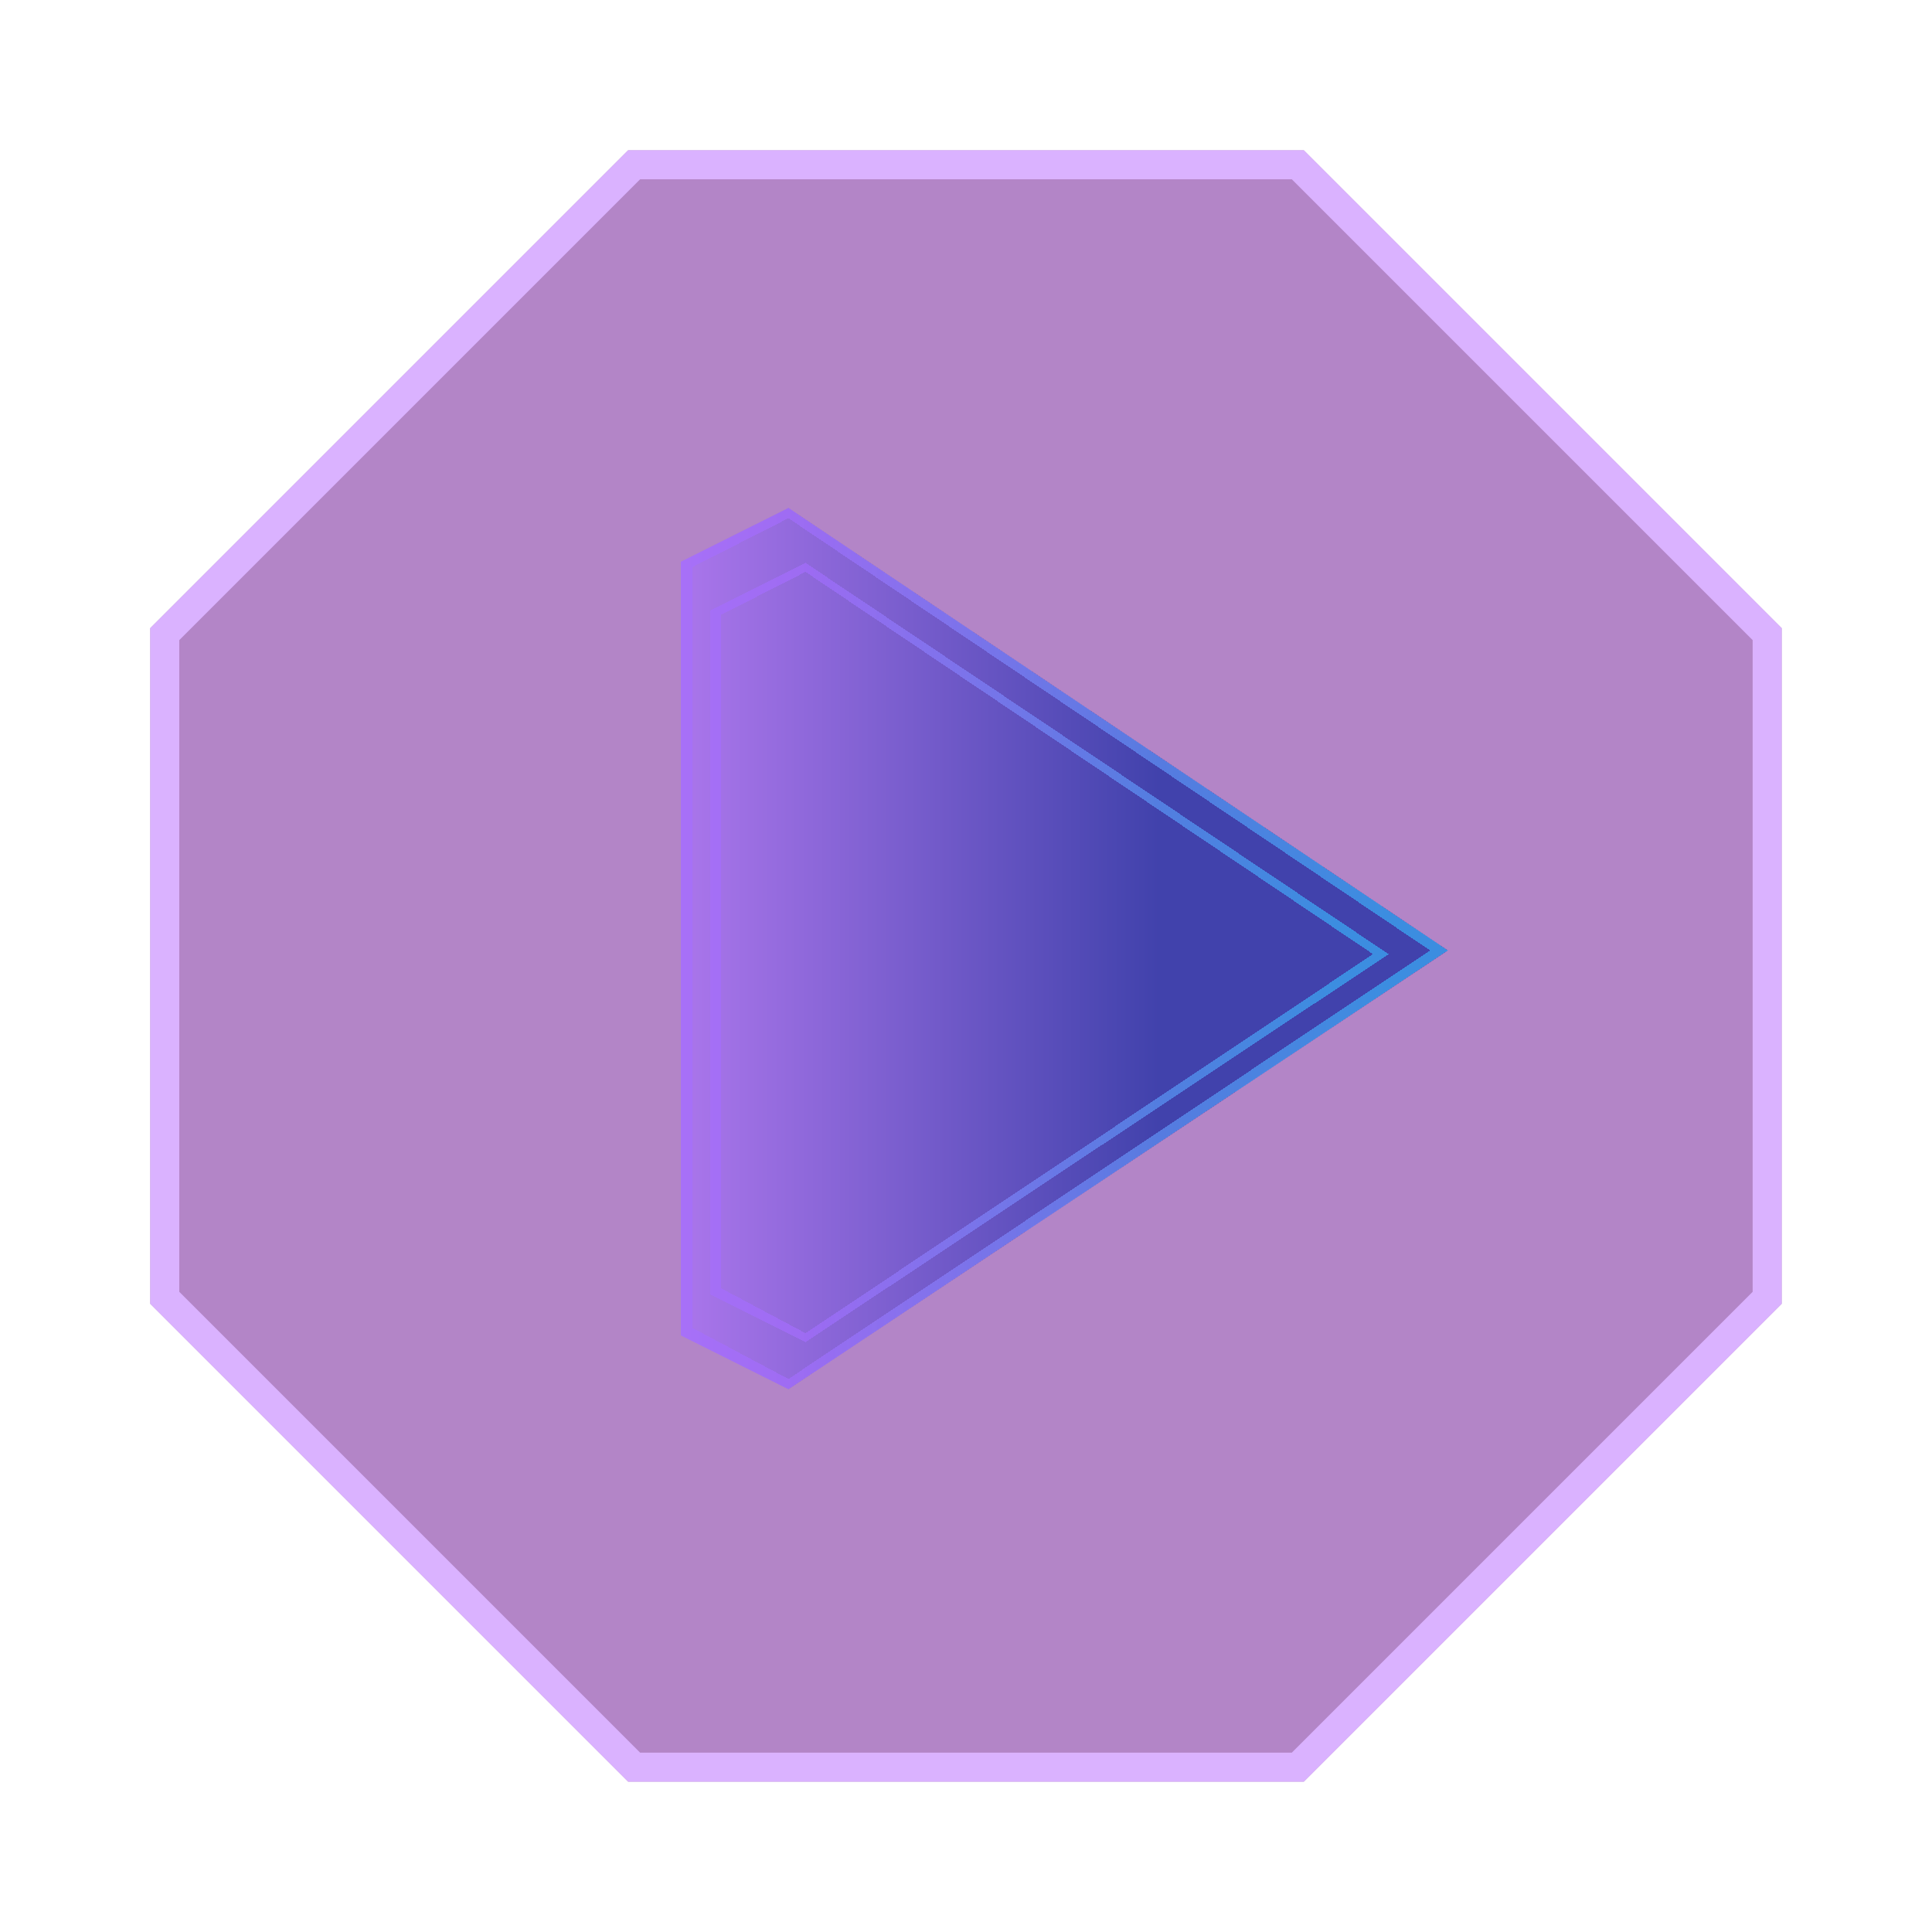
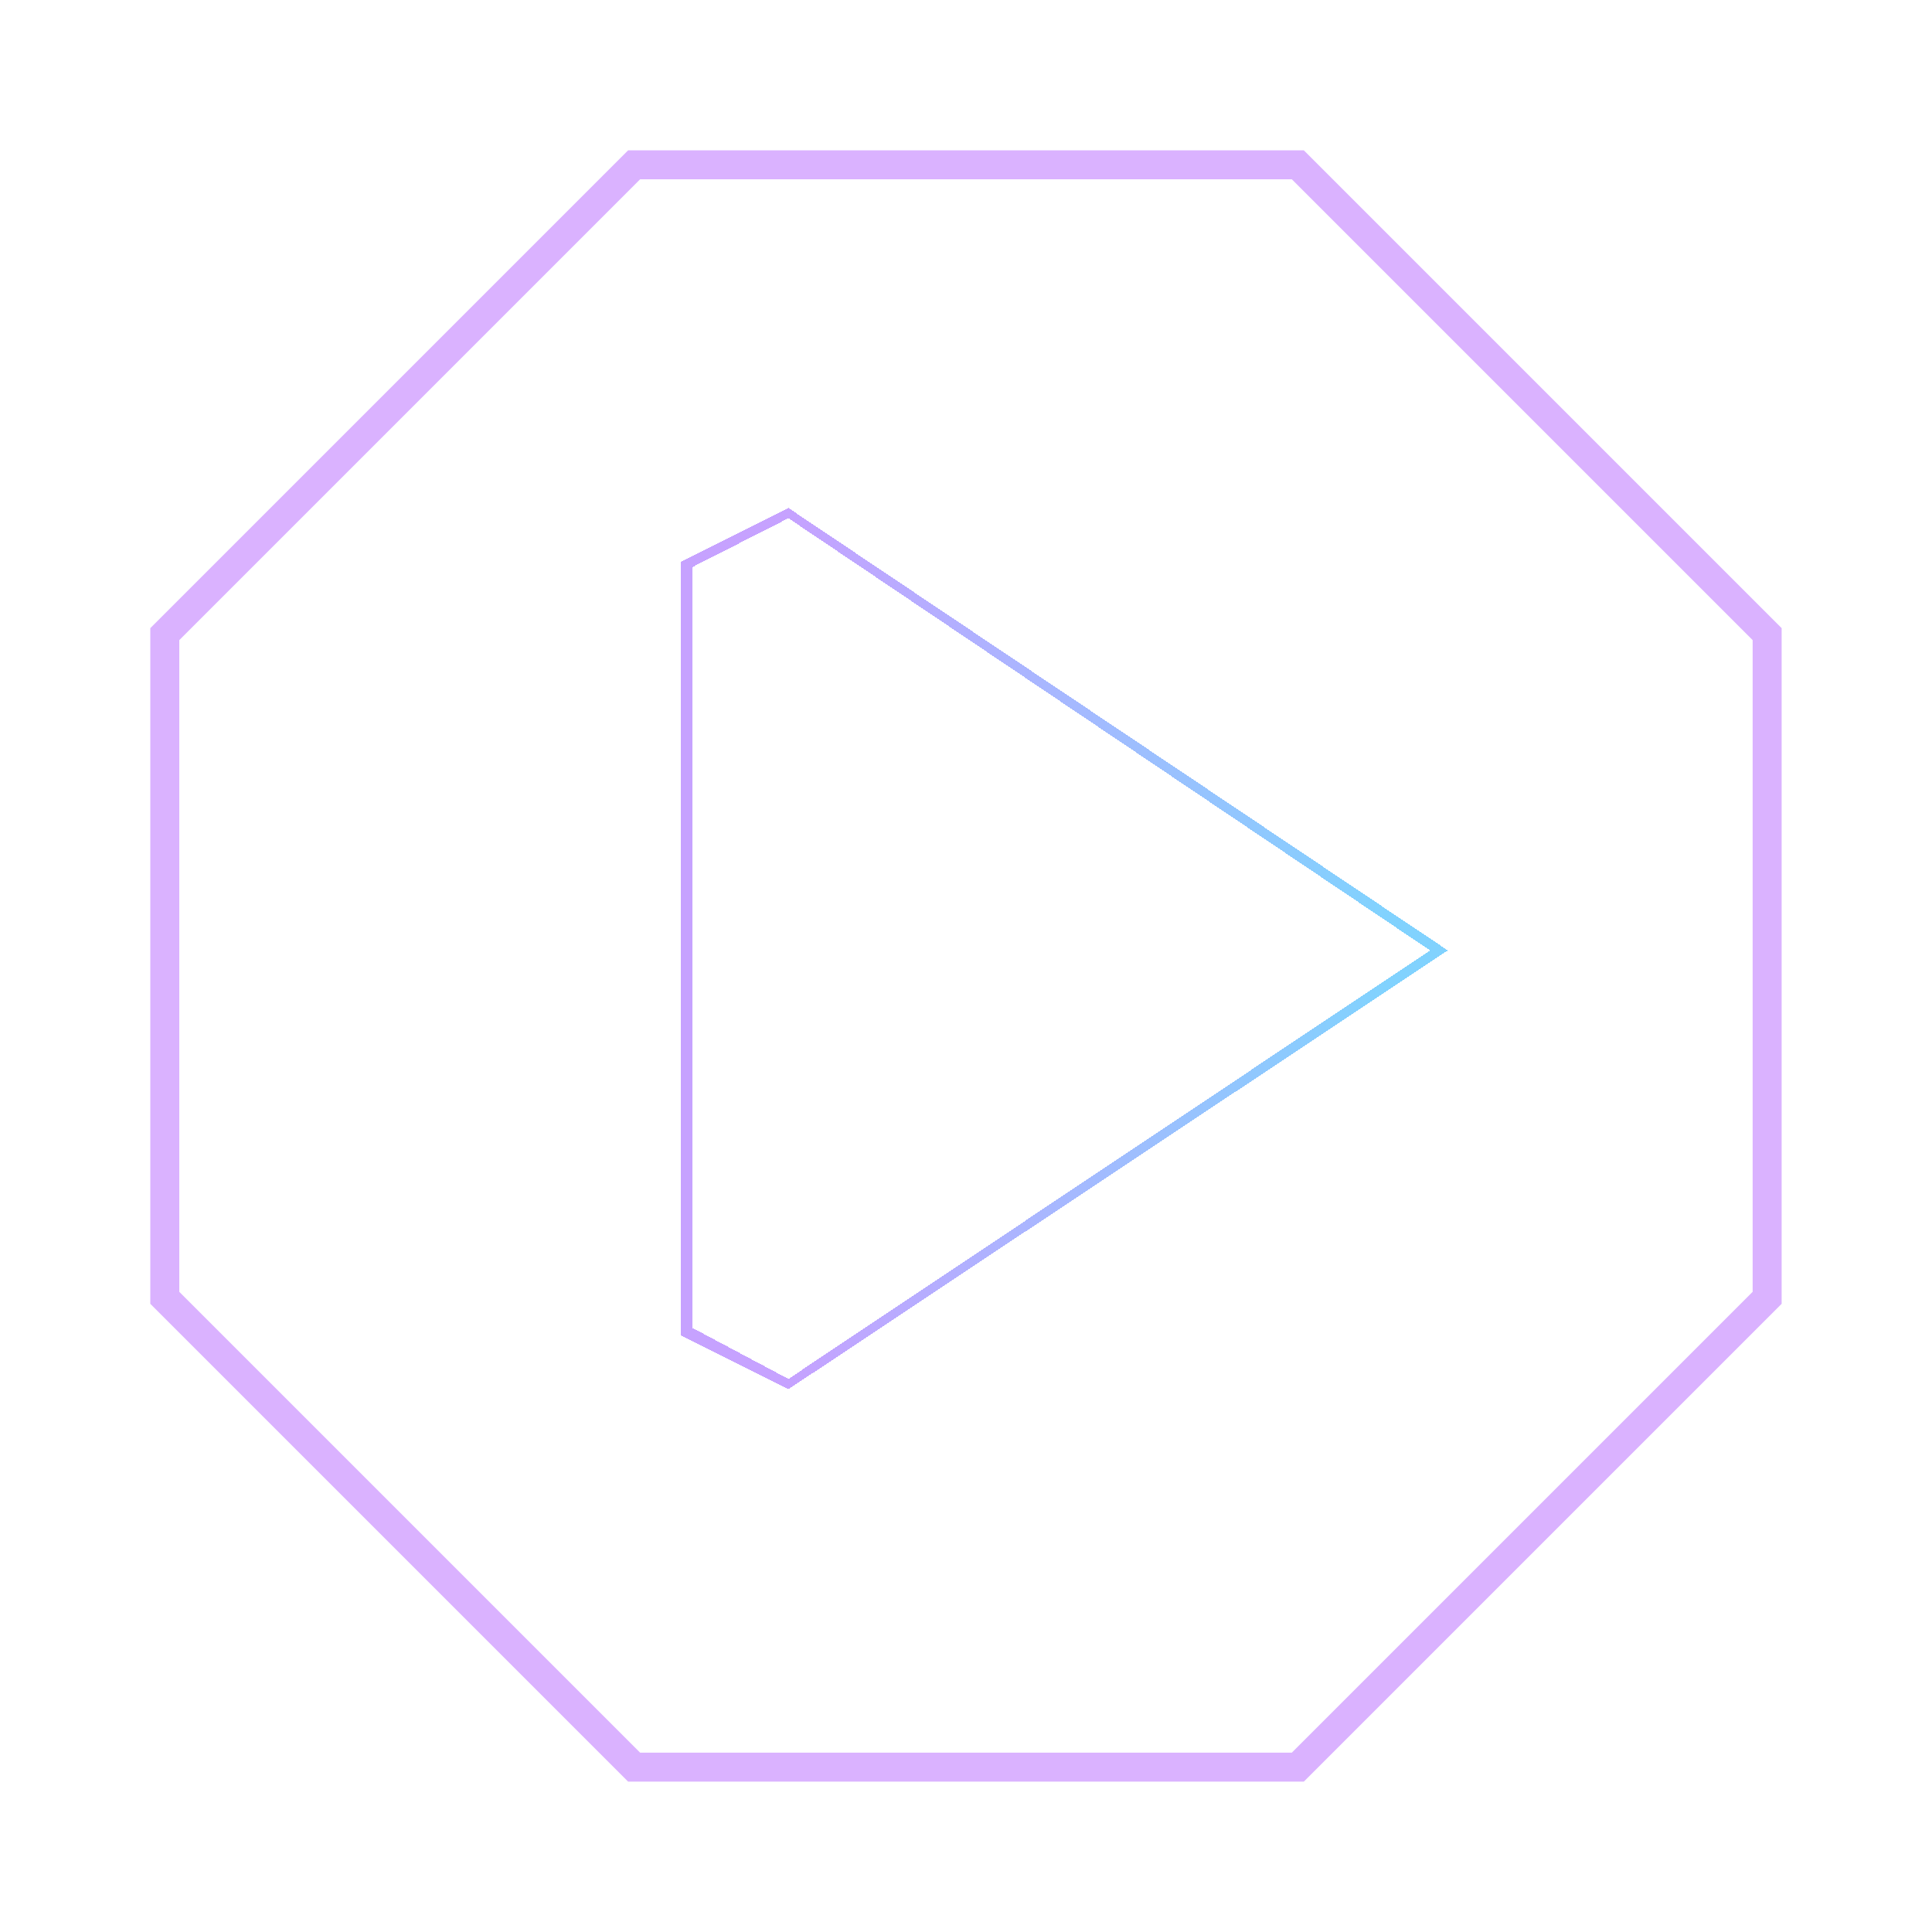
<svg xmlns="http://www.w3.org/2000/svg" width="100" height="100" viewBox="0 0 100 100" fill="none">
  <g filter="url(#filter0_b_3784_1513)">
-     <path d="M32.511 7.78L67.486 7.78L92.217 32.511V67.486L67.486 92.217H32.511L7.78 67.486L7.78 32.511L32.511 7.78Z" fill="#600089" fill-opacity="0.48" />
    <path d="M8.53 32.822L32.822 8.53L67.175 8.53L91.467 32.822V67.175L67.175 91.467H32.822L8.53 67.175L8.53 32.822Z" stroke="#DAB2FF" stroke-width="1.5" />
  </g>
  <g filter="url(#filter1_d_3784_1513)">
    <g filter="url(#filter2_bdi_3784_1513)">
-       <path d="M74.94 49.99L40.811 72.701L35.242 69.916L35.242 65.275L35.242 29.872L40.811 27.088L74.94 49.99Z" fill="url(#paint0_linear_3784_1513)" fill-opacity="0.64" />
-     </g>
+       </g>
    <g filter="url(#filter3_bdi_3784_1513)">
      <path d="M74.023 49.99L40.81 72.17L35.852 69.534L35.241 69.916L40.81 72.701L74.939 49.99H74.023Z" fill="url(#paint1_linear_3784_1513)" fill-opacity="0.64" shape-rendering="crispEdges" />
      <path d="M74.023 49.99L40.81 27.618L35.852 30.141L35.852 69.534L35.241 69.916L35.241 29.872L40.81 27.087L74.939 49.99H74.023Z" fill="url(#paint2_linear_3784_1513)" fill-opacity="0.64" shape-rendering="crispEdges" />
    </g>
    <g filter="url(#filter4_bdi_3784_1513)">
-       <path d="M71.067 50.09L41.694 69.707L37.309 67.375L36.768 67.713L41.694 70.176L71.878 50.09H71.067Z" fill="url(#paint3_linear_3784_1513)" fill-opacity="0.64" shape-rendering="crispEdges" />
-       <path d="M71.067 50.09L41.694 30.304L37.309 32.536L37.309 67.375L36.768 67.716L36.768 32.298L41.694 29.835L71.878 50.09H71.067Z" fill="url(#paint4_linear_3784_1513)" fill-opacity="0.64" shape-rendering="crispEdges" />
-     </g>
+       </g>
  </g>
  <defs>
    <filter id="filter0_b_3784_1513" x="3.78" y="3.78" width="92.437" height="92.437" filterUnits="userSpaceOnUse" color-interpolation-filters="sRGB">
      <feFlood flood-opacity="0" result="BackgroundImageFix" />
      <feGaussianBlur in="BackgroundImageFix" stdDeviation="2" />
      <feComposite in2="SourceAlpha" operator="in" result="effect1_backgroundBlur_3784_1513" />
      <feBlend mode="normal" in="SourceGraphic" in2="effect1_backgroundBlur_3784_1513" result="shape" />
    </filter>
    <filter id="filter1_d_3784_1513" x="24.077" y="19.077" width="61.846" height="61.846" filterUnits="userSpaceOnUse" color-interpolation-filters="sRGB">
      <feFlood flood-opacity="0" result="BackgroundImageFix" />
      <feColorMatrix in="SourceAlpha" type="matrix" values="0 0 0 0 0 0 0 0 0 0 0 0 0 0 0 0 0 0 127 0" result="hardAlpha" />
      <feOffset />
      <feGaussianBlur stdDeviation="2.462" />
      <feComposite in2="hardAlpha" operator="out" />
      <feColorMatrix type="matrix" values="0 0 0 0 1 0 0 0 0 1 0 0 0 0 1 0 0 0 0.56 0" />
      <feBlend mode="plus-lighter" in2="BackgroundImageFix" result="effect1_dropShadow_3784_1513" />
      <feBlend mode="normal" in="SourceGraphic" in2="effect1_dropShadow_3784_1513" result="shape" />
    </filter>
    <filter id="filter2_bdi_3784_1513" x="28.877" y="20.723" width="52.427" height="58.342" filterUnits="userSpaceOnUse" color-interpolation-filters="sRGB">
      <feFlood flood-opacity="0" result="BackgroundImageFix" />
      <feGaussianBlur in="BackgroundImageFix" stdDeviation="3.182" />
      <feComposite in2="SourceAlpha" operator="in" result="effect1_backgroundBlur_3784_1513" />
      <feColorMatrix in="SourceAlpha" type="matrix" values="0 0 0 0 0 0 0 0 0 0 0 0 0 0 0 0 0 0 127 0" result="hardAlpha" />
      <feOffset dy="0.53" />
      <feGaussianBlur stdDeviation="2.122" />
      <feComposite in2="hardAlpha" operator="out" />
      <feColorMatrix type="matrix" values="0 0 0 0 0 0 0 0 0 0.717 0 0 0 0 1 0 0 0 0.72 0" />
      <feBlend mode="plus-lighter" in2="effect1_backgroundBlur_3784_1513" result="effect2_dropShadow_3784_1513" />
      <feBlend mode="normal" in="SourceGraphic" in2="effect2_dropShadow_3784_1513" result="shape" />
      <feColorMatrix in="SourceAlpha" type="matrix" values="0 0 0 0 0 0 0 0 0 0 0 0 0 0 0 0 0 0 127 0" result="hardAlpha" />
      <feOffset dy="-1.326" />
      <feGaussianBlur stdDeviation="0.663" />
      <feComposite in2="hardAlpha" operator="arithmetic" k2="-1" k3="1" />
      <feColorMatrix type="matrix" values="0 0 0 0 0.387 0 0 0 0 0.387 0 0 0 0 0.387 0 0 0 0.84 0" />
      <feBlend mode="overlay" in2="shape" result="effect3_innerShadow_3784_1513" />
    </filter>
    <filter id="filter3_bdi_3784_1513" x="28.877" y="20.723" width="52.427" height="58.342" filterUnits="userSpaceOnUse" color-interpolation-filters="sRGB">
      <feFlood flood-opacity="0" result="BackgroundImageFix" />
      <feGaussianBlur in="BackgroundImageFix" stdDeviation="3.182" />
      <feComposite in2="SourceAlpha" operator="in" result="effect1_backgroundBlur_3784_1513" />
      <feColorMatrix in="SourceAlpha" type="matrix" values="0 0 0 0 0 0 0 0 0 0 0 0 0 0 0 0 0 0 127 0" result="hardAlpha" />
      <feOffset dy="0.53" />
      <feGaussianBlur stdDeviation="2.122" />
      <feComposite in2="hardAlpha" operator="out" />
      <feColorMatrix type="matrix" values="0 0 0 0 0 0 0 0 0 0.717 0 0 0 0 1 0 0 0 0.72 0" />
      <feBlend mode="plus-lighter" in2="effect1_backgroundBlur_3784_1513" result="effect2_dropShadow_3784_1513" />
      <feBlend mode="normal" in="SourceGraphic" in2="effect2_dropShadow_3784_1513" result="shape" />
      <feColorMatrix in="SourceAlpha" type="matrix" values="0 0 0 0 0 0 0 0 0 0 0 0 0 0 0 0 0 0 127 0" result="hardAlpha" />
      <feOffset dy="-1.326" />
      <feGaussianBlur stdDeviation="0.663" />
      <feComposite in2="hardAlpha" operator="arithmetic" k2="-1" k3="1" />
      <feColorMatrix type="matrix" values="0 0 0 0 1 0 0 0 0 1 0 0 0 0 1 0 0 0 0.84 0" />
      <feBlend mode="overlay" in2="shape" result="effect3_innerShadow_3784_1513" />
    </filter>
    <filter id="filter4_bdi_3784_1513" x="31.139" y="24.206" width="46.367" height="51.599" filterUnits="userSpaceOnUse" color-interpolation-filters="sRGB">
      <feFlood flood-opacity="0" result="BackgroundImageFix" />
      <feGaussianBlur in="BackgroundImageFix" stdDeviation="2.814" />
      <feComposite in2="SourceAlpha" operator="in" result="effect1_backgroundBlur_3784_1513" />
      <feColorMatrix in="SourceAlpha" type="matrix" values="0 0 0 0 0 0 0 0 0 0 0 0 0 0 0 0 0 0 127 0" result="hardAlpha" />
      <feOffset dy="0.469" />
      <feGaussianBlur stdDeviation="1.876" />
      <feComposite in2="hardAlpha" operator="out" />
      <feColorMatrix type="matrix" values="0 0 0 0 0 0 0 0 0 0.717 0 0 0 0 1 0 0 0 0.72 0" />
      <feBlend mode="plus-lighter" in2="effect1_backgroundBlur_3784_1513" result="effect2_dropShadow_3784_1513" />
      <feBlend mode="normal" in="SourceGraphic" in2="effect2_dropShadow_3784_1513" result="shape" />
      <feColorMatrix in="SourceAlpha" type="matrix" values="0 0 0 0 0 0 0 0 0 0 0 0 0 0 0 0 0 0 127 0" result="hardAlpha" />
      <feOffset dy="-1.173" />
      <feGaussianBlur stdDeviation="0.586" />
      <feComposite in2="hardAlpha" operator="arithmetic" k2="-1" k3="1" />
      <feColorMatrix type="matrix" values="0 0 0 0 1 0 0 0 0 1 0 0 0 0 1 0 0 0 0.84 0" />
      <feBlend mode="overlay" in2="shape" result="effect3_innerShadow_3784_1513" />
    </filter>
    <linearGradient id="paint0_linear_3784_1513" x1="60" y1="49.894" x2="35.261" y2="49.894" gradientUnits="userSpaceOnUse">
      <stop stop-color="#001C9C" />
      <stop offset="1" stop-color="#A56DFF" />
    </linearGradient>
    <linearGradient id="paint1_linear_3784_1513" x1="71.733" y1="39.238" x2="40.824" y2="39.238" gradientUnits="userSpaceOnUse">
      <stop stop-color="#3AB9FD" />
      <stop offset="1" stop-color="#A56DFF" />
    </linearGradient>
    <linearGradient id="paint2_linear_3784_1513" x1="71.733" y1="39.238" x2="40.824" y2="39.238" gradientUnits="userSpaceOnUse">
      <stop stop-color="#3AB9FD" />
      <stop offset="1" stop-color="#A56DFF" />
    </linearGradient>
    <linearGradient id="paint3_linear_3784_1513" x1="69.042" y1="40.581" x2="41.706" y2="40.581" gradientUnits="userSpaceOnUse">
      <stop stop-color="#3AB9FD" />
      <stop offset="1" stop-color="#A56DFF" />
    </linearGradient>
    <linearGradient id="paint4_linear_3784_1513" x1="69.042" y1="40.581" x2="41.706" y2="40.581" gradientUnits="userSpaceOnUse">
      <stop stop-color="#3AB9FD" />
      <stop offset="1" stop-color="#A56DFF" />
    </linearGradient>
  </defs>
</svg>